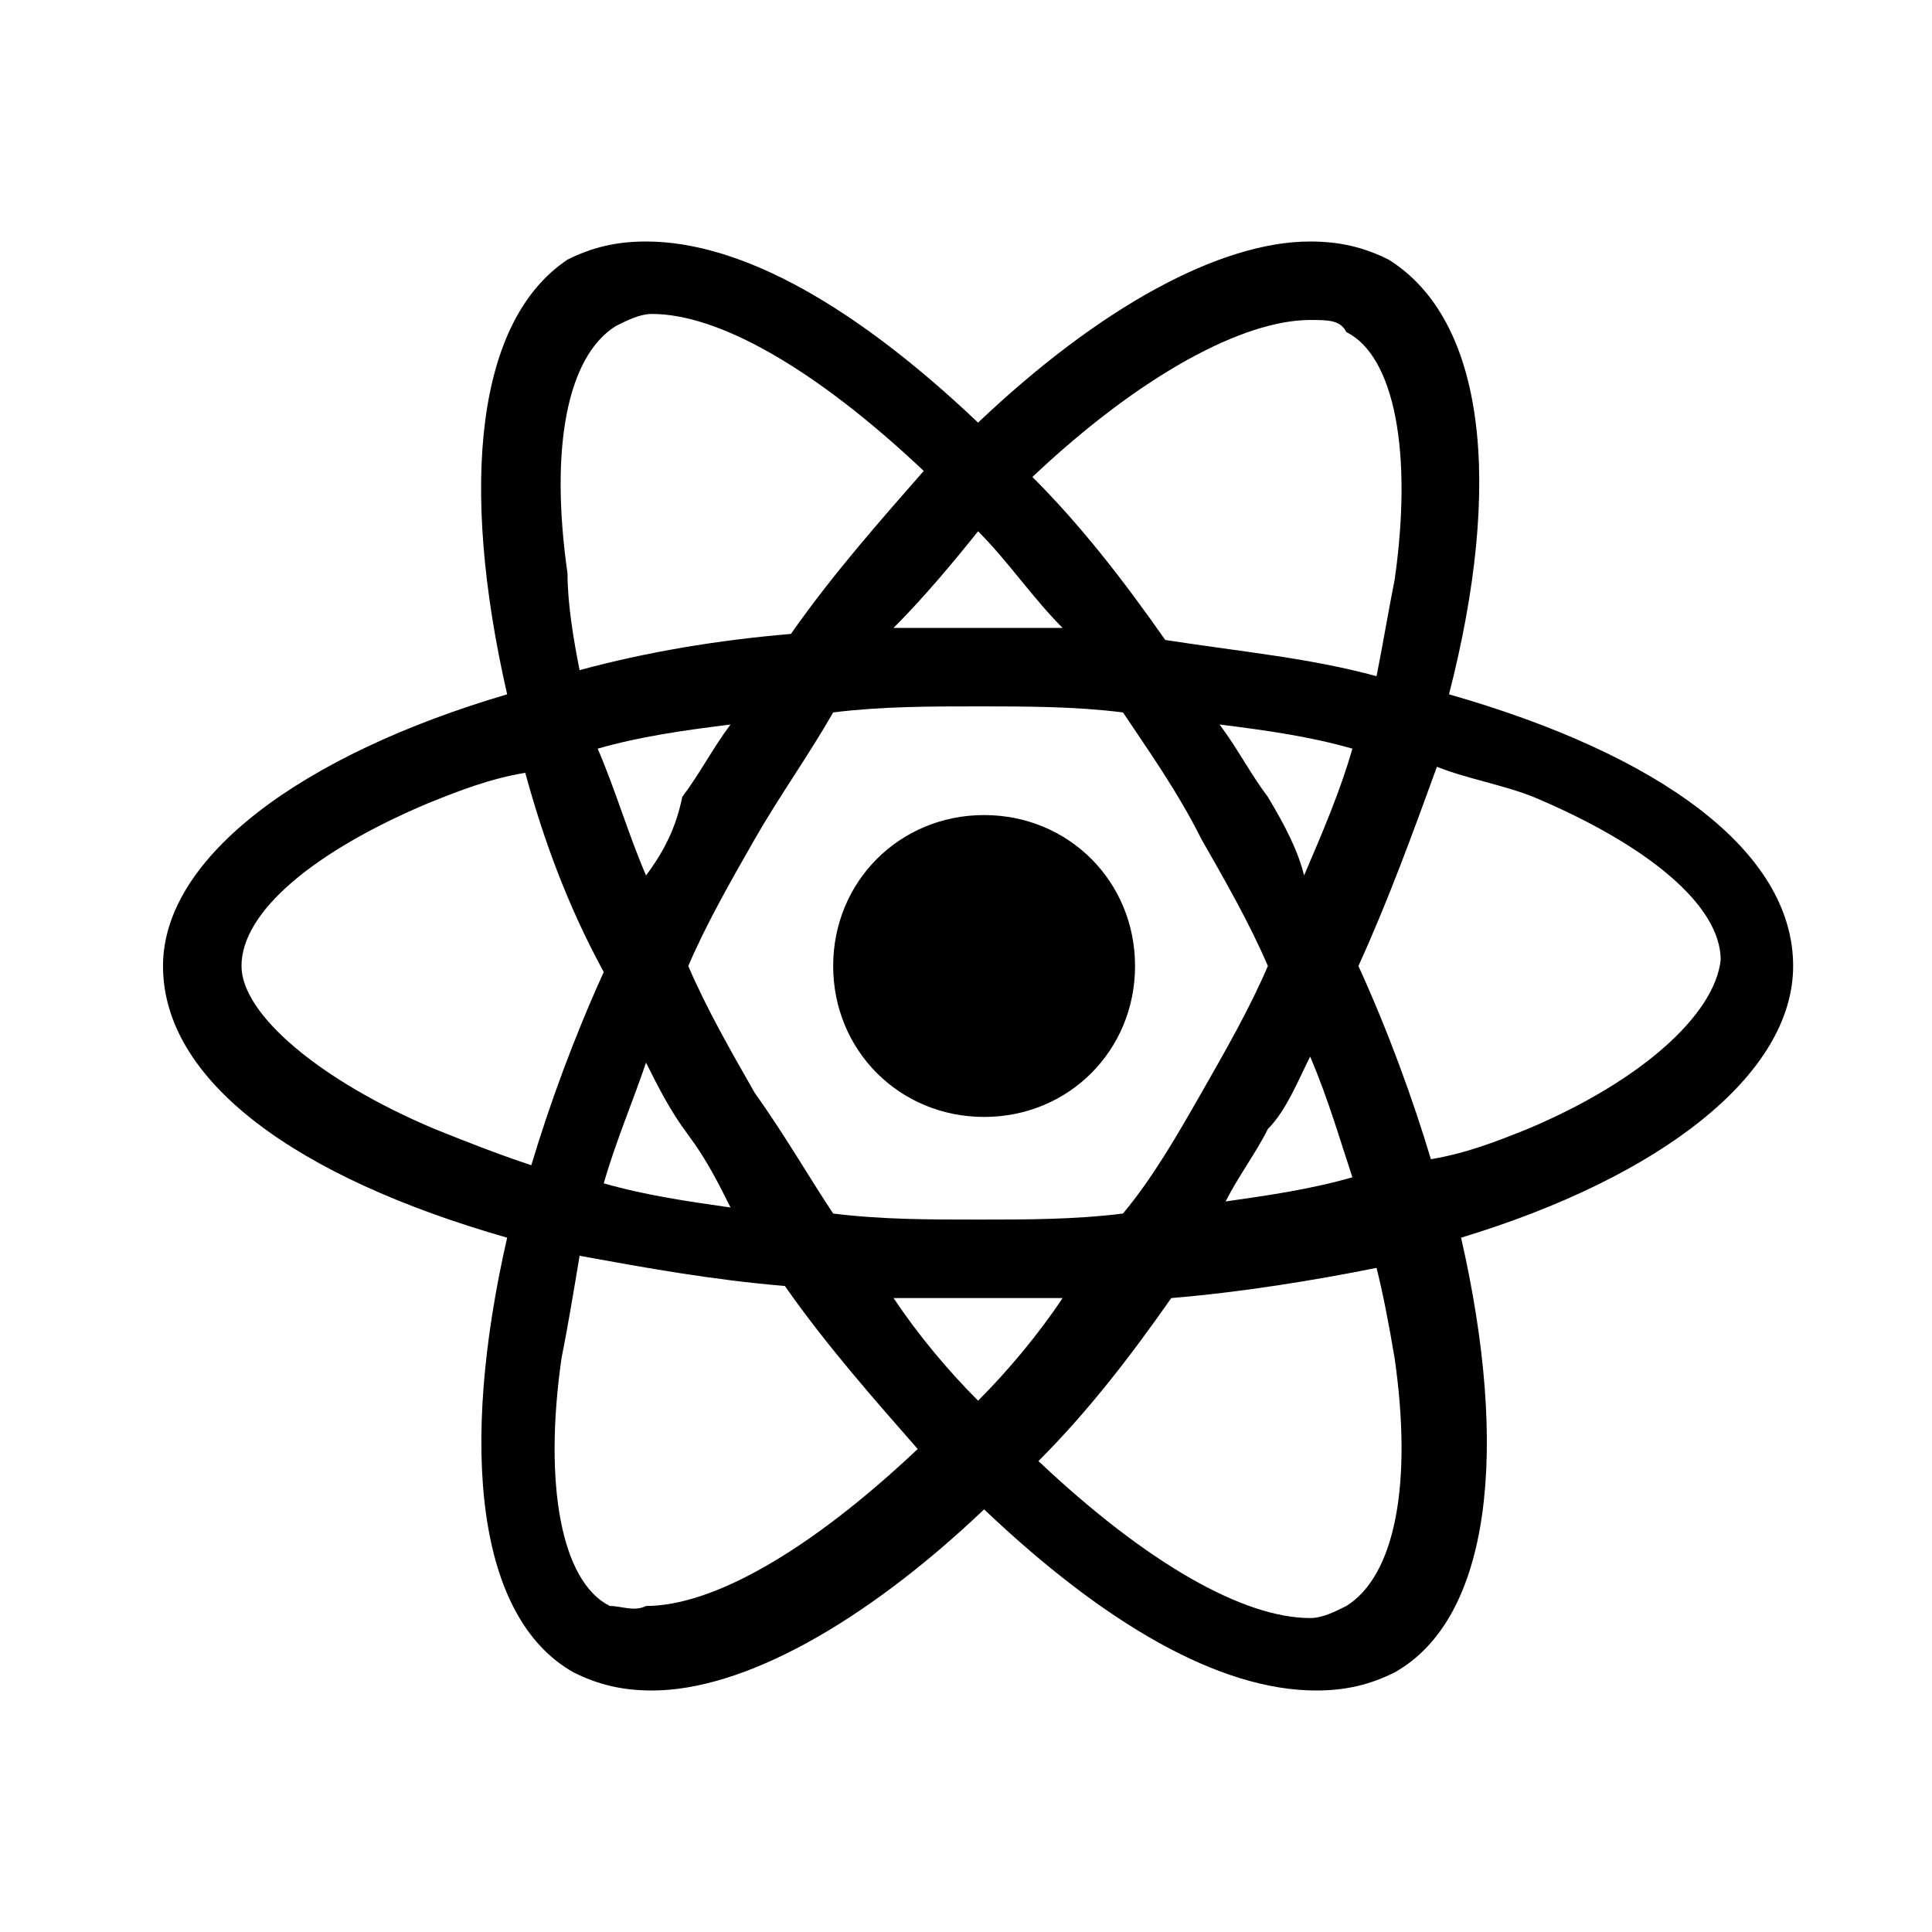
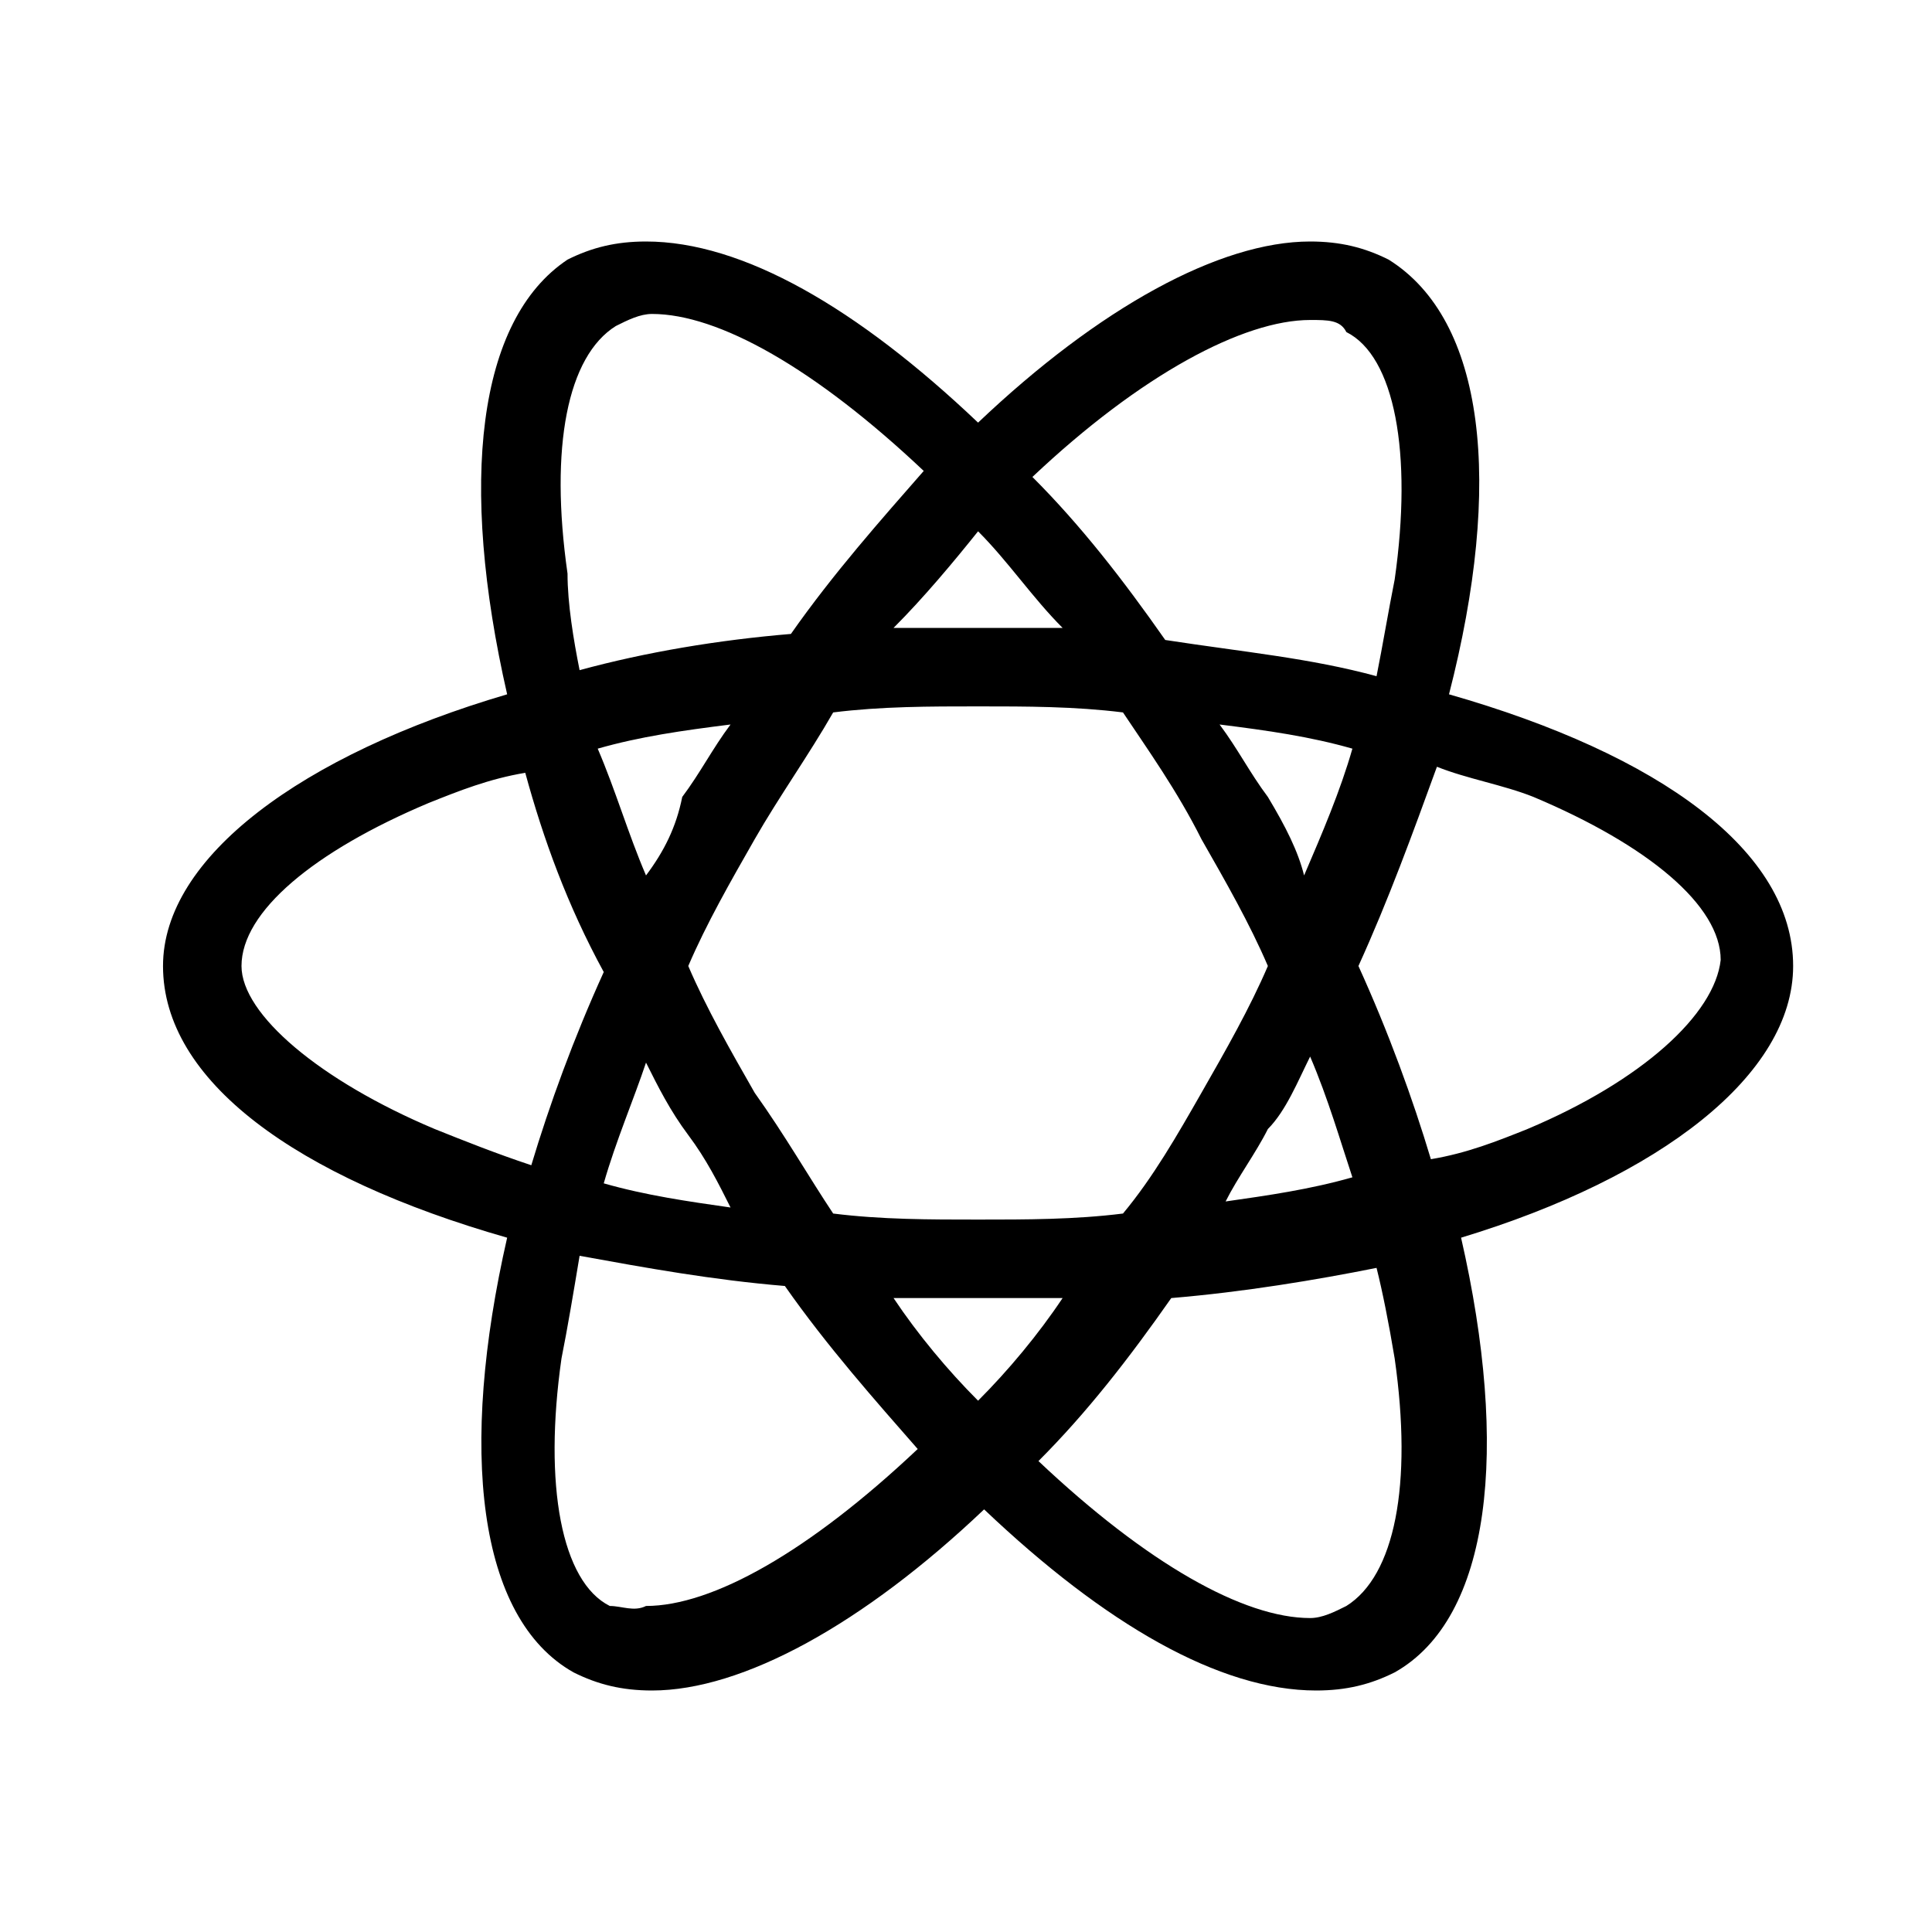
<svg xmlns="http://www.w3.org/2000/svg" fill="#000000" width="128" height="128" viewBox="0 0 32 32" id="Camada_1" version="1.1" xml:space="preserve">
  <g>
    <path d="M29.7,16c0-1.9-2.2-3.5-5.7-4.5C24.9,8,24.6,5.3,23,4.3C22.6,4.1,22.2,4,21.7,4c-1.5,0-3.5,1.1-5.5,3c-2-1.9-3.9-3-5.5-3   c-0.5,0-0.9,0.1-1.3,0.3C7.9,5.3,7.6,8,8.4,11.5c-3.4,1-5.7,2.7-5.7,4.5c0,1.9,2.2,3.5,5.7,4.5c-0.8,3.5-0.5,6.3,1.1,7.2   c0.4,0.2,0.8,0.3,1.3,0.3c1.5,0,3.5-1.1,5.5-3c2,1.9,3.9,3,5.5,3c0.5,0,0.9-0.1,1.3-0.3c1.6-0.9,1.9-3.7,1.1-7.2   C27.5,19.5,29.7,17.8,29.7,16z M21.7,5.3c0.3,0,0.5,0,0.6,0.2c0.8,0.4,1.1,2,0.8,4.1c-0.1,0.5-0.2,1.1-0.3,1.6   c-1.1-0.3-2.2-0.4-3.5-0.6c-0.7-1-1.4-1.9-2.2-2.7C18.9,6.2,20.6,5.3,21.7,5.3z M19.9,18.1c-0.4,0.7-0.8,1.4-1.3,2   c-0.8,0.1-1.6,0.1-2.4,0.1c-0.8,0-1.6,0-2.4-0.1c-0.4-0.6-0.8-1.3-1.3-2c-0.4-0.7-0.8-1.4-1.1-2.1c0.3-0.7,0.7-1.4,1.1-2.1   c0.4-0.7,0.9-1.4,1.3-2.1c0.8-0.1,1.6-0.1,2.4-0.1c0.8,0,1.6,0,2.4,0.1c0.4,0.6,0.9,1.3,1.3,2.1c0.4,0.7,0.8,1.4,1.1,2.1   C20.7,16.7,20.3,17.4,19.9,18.1z M21.7,17.5c0.3,0.7,0.5,1.4,0.7,2c-0.7,0.2-1.4,0.3-2.1,0.4c0.2-0.4,0.5-0.8,0.7-1.2   C21.3,18.4,21.5,17.9,21.7,17.5L21.7,17.5z M16.2,23.2c-0.5-0.5-1-1.1-1.4-1.7c0.5,0,1,0,1.4,0c0.5,0,1,0,1.4,0   C17.2,22.1,16.7,22.7,16.2,23.2z M12.1,20c-0.7-0.1-1.4-0.2-2.1-0.4c0.2-0.7,0.5-1.4,0.7-2c0.2,0.4,0.4,0.8,0.7,1.2   C11.7,19.2,11.9,19.6,12.1,20L12.1,20z M10.7,14.5c-0.3-0.7-0.5-1.4-0.8-2.1c0.7-0.2,1.4-0.3,2.2-0.4c-0.3,0.4-0.5,0.8-0.8,1.2   C11.2,13.7,11,14.1,10.7,14.5z M16.2,8.8c0.5,0.5,0.9,1.1,1.4,1.6c-0.5,0-0.9,0-1.4,0c-0.5,0-0.9,0-1.4,0   C15.3,9.9,15.8,9.3,16.2,8.8z M21,13.2c-0.3-0.4-0.5-0.8-0.8-1.2c0.8,0.1,1.5,0.2,2.2,0.4c-0.2,0.7-0.5,1.4-0.8,2.1   C21.5,14.1,21.3,13.7,21,13.2z M9.4,9.5c-0.3-2.1,0-3.6,0.8-4.1c0.2-0.1,0.4-0.2,0.6-0.2c1.1,0,2.7,0.9,4.5,2.6   c-0.7,0.8-1.5,1.7-2.2,2.7c-1.2,0.1-2.4,0.3-3.5,0.6C9.5,10.6,9.4,10,9.4,9.5z M7.2,18.7C5.3,17.9,4,16.8,4,16   c0-0.9,1.2-1.9,3.1-2.7c0.5-0.2,1-0.4,1.6-0.5c0.3,1.1,0.7,2.2,1.3,3.3c-0.5,1.1-0.9,2.2-1.2,3.2C8.2,19.1,7.7,18.9,7.2,18.7   L7.2,18.7z M10.1,26.6c-0.8-0.4-1.1-2-0.8-4.1c0.1-0.5,0.2-1.1,0.3-1.7c1.1,0.2,2.2,0.4,3.4,0.5c0.7,1,1.5,1.9,2.2,2.7   c-1.8,1.7-3.4,2.6-4.5,2.6C10.5,26.7,10.3,26.6,10.1,26.6L10.1,26.6z M23.1,22.5c0.3,2.1,0,3.6-0.8,4.1c-0.2,0.1-0.4,0.2-0.6,0.2   c-1.1,0-2.7-0.9-4.5-2.6c0.8-0.8,1.5-1.7,2.2-2.7c1.2-0.1,2.4-0.3,3.4-0.5C22.9,21.4,23,21.9,23.1,22.5L23.1,22.5z M25.3,18.7   c-0.5,0.2-1,0.4-1.6,0.5c-0.3-1-0.7-2.1-1.2-3.2c0.5-1.1,0.9-2.2,1.3-3.3c0.5,0.2,1.1,0.3,1.6,0.5c1.9,0.8,3.1,1.8,3.1,2.7   C28.4,16.8,27.2,17.9,25.3,18.7L25.3,18.7z" />
-     <path d="M16.3,18.5c1.4,0,2.5-1.1,2.5-2.5s-1.1-2.5-2.5-2.5s-2.5,1.1-2.5,2.5S14.9,18.5,16.3,18.5z" />
  </g>
</svg>